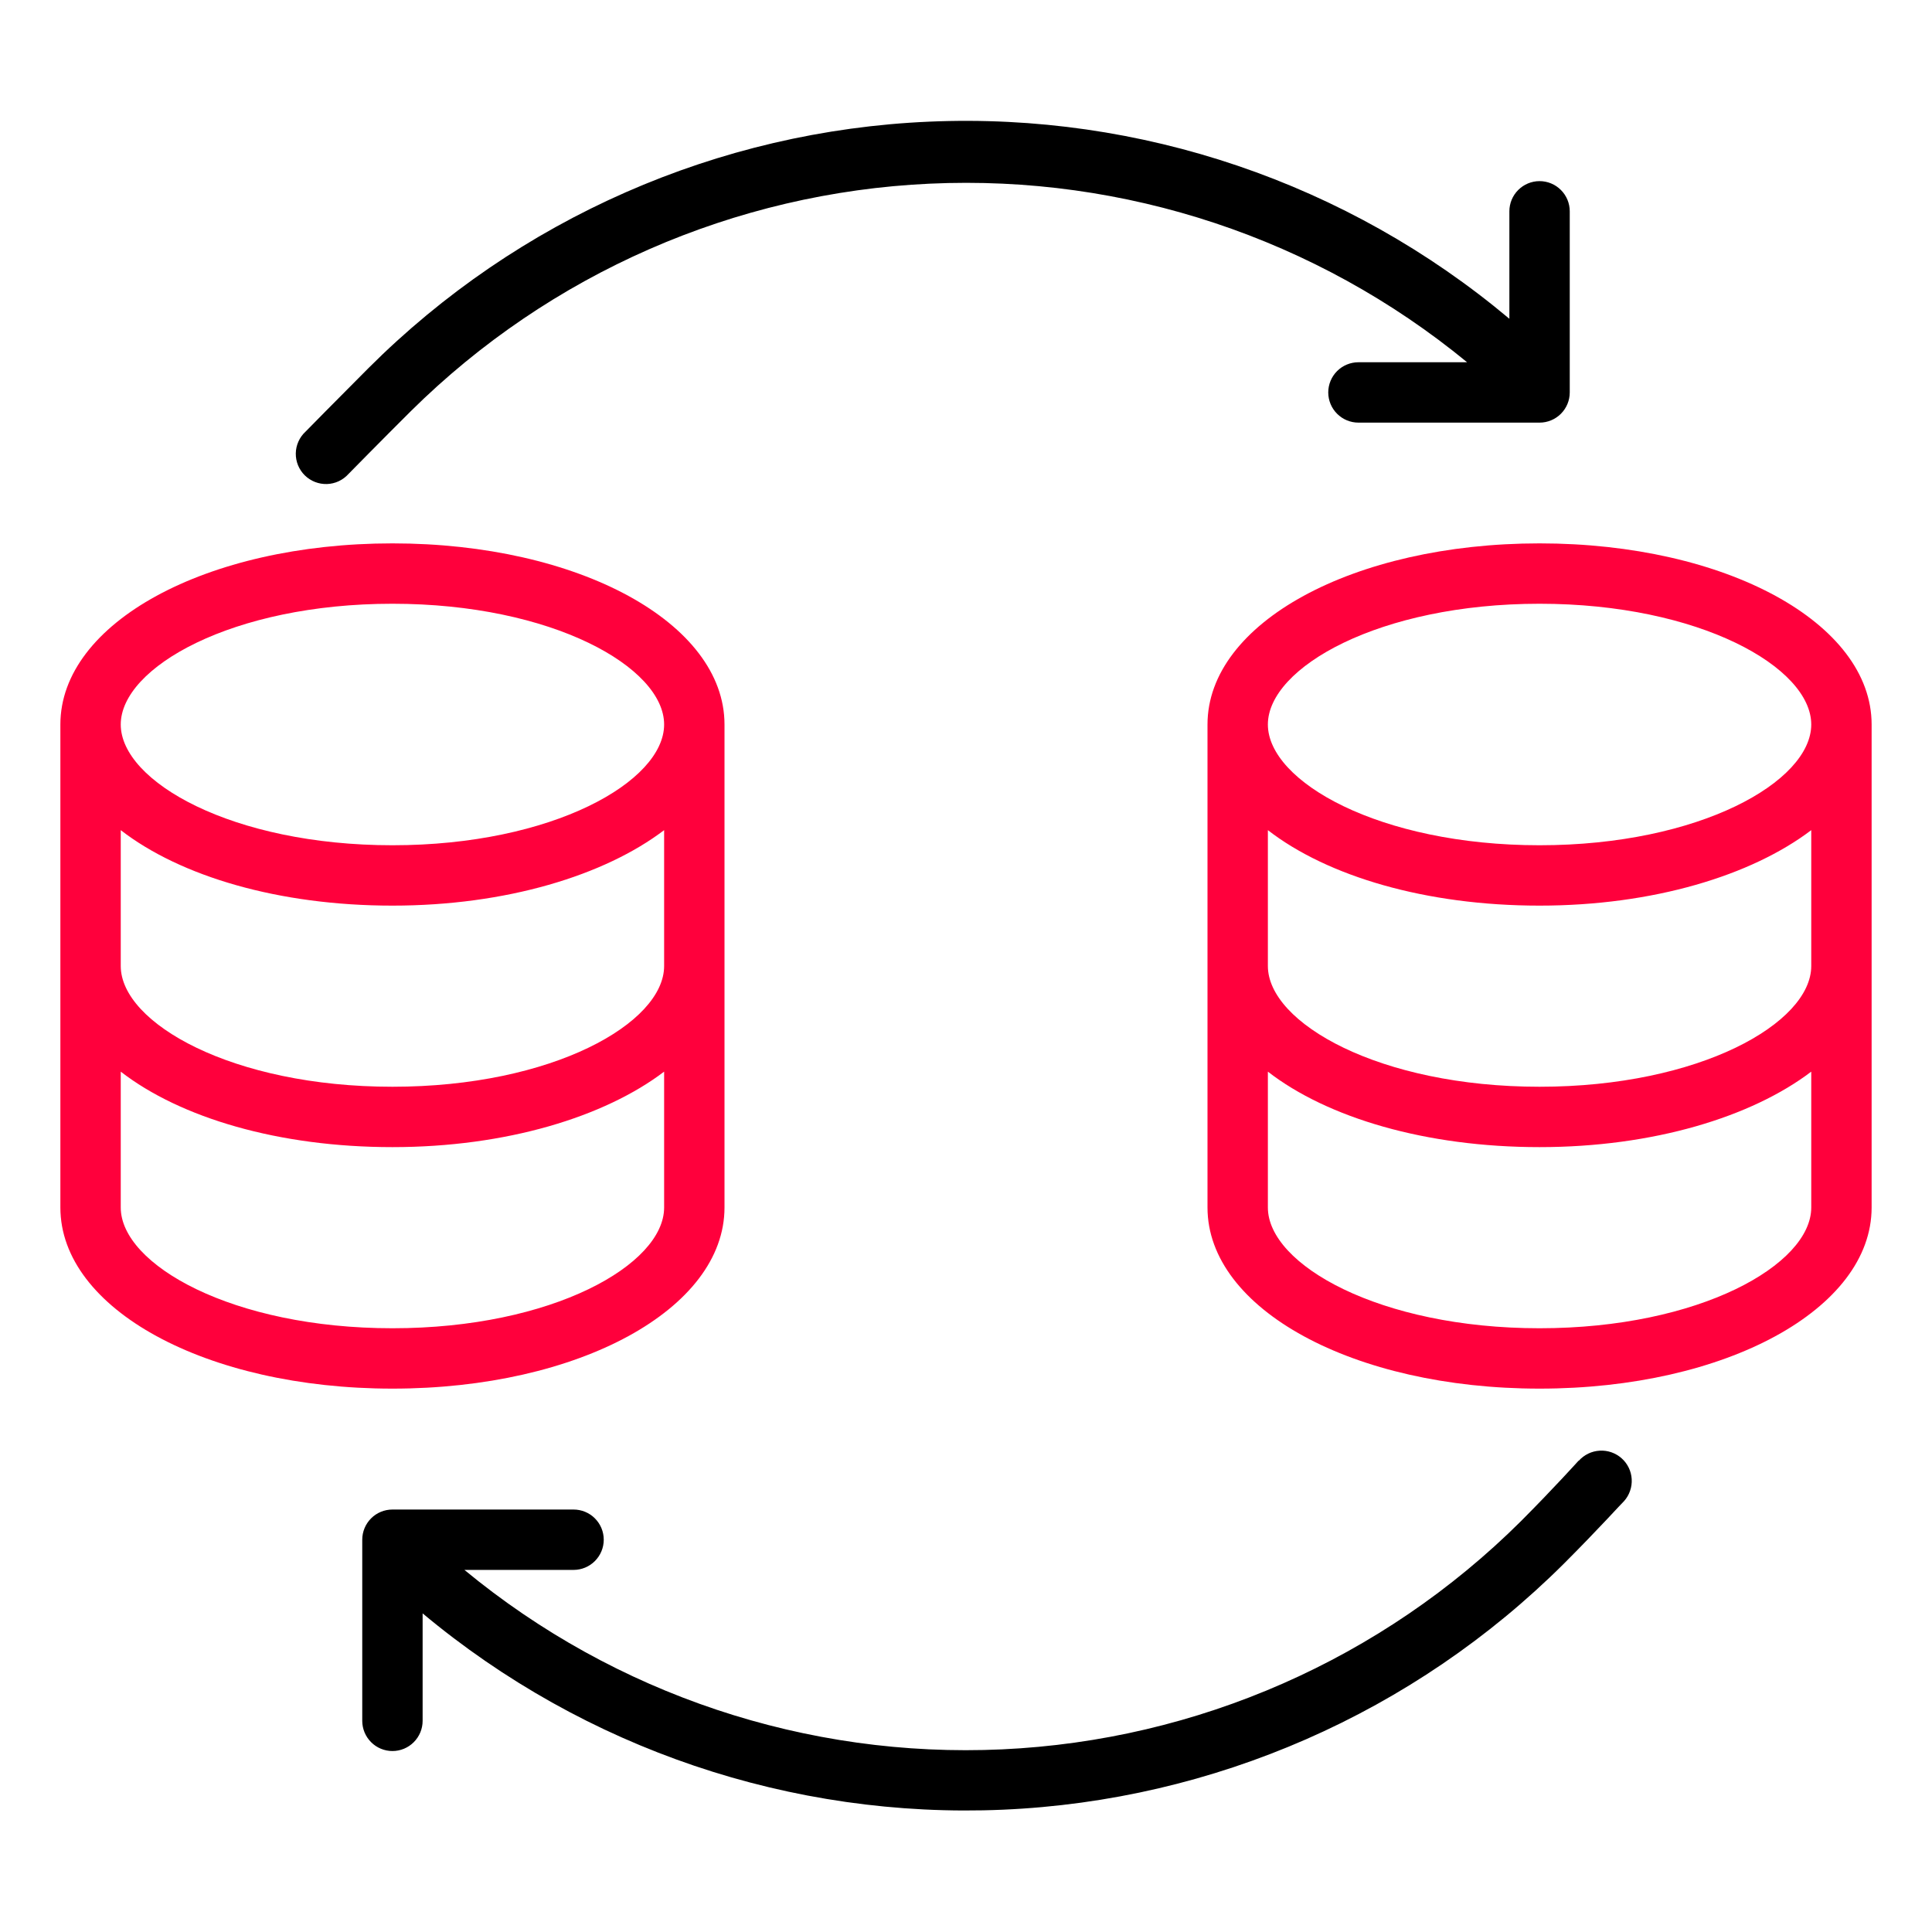
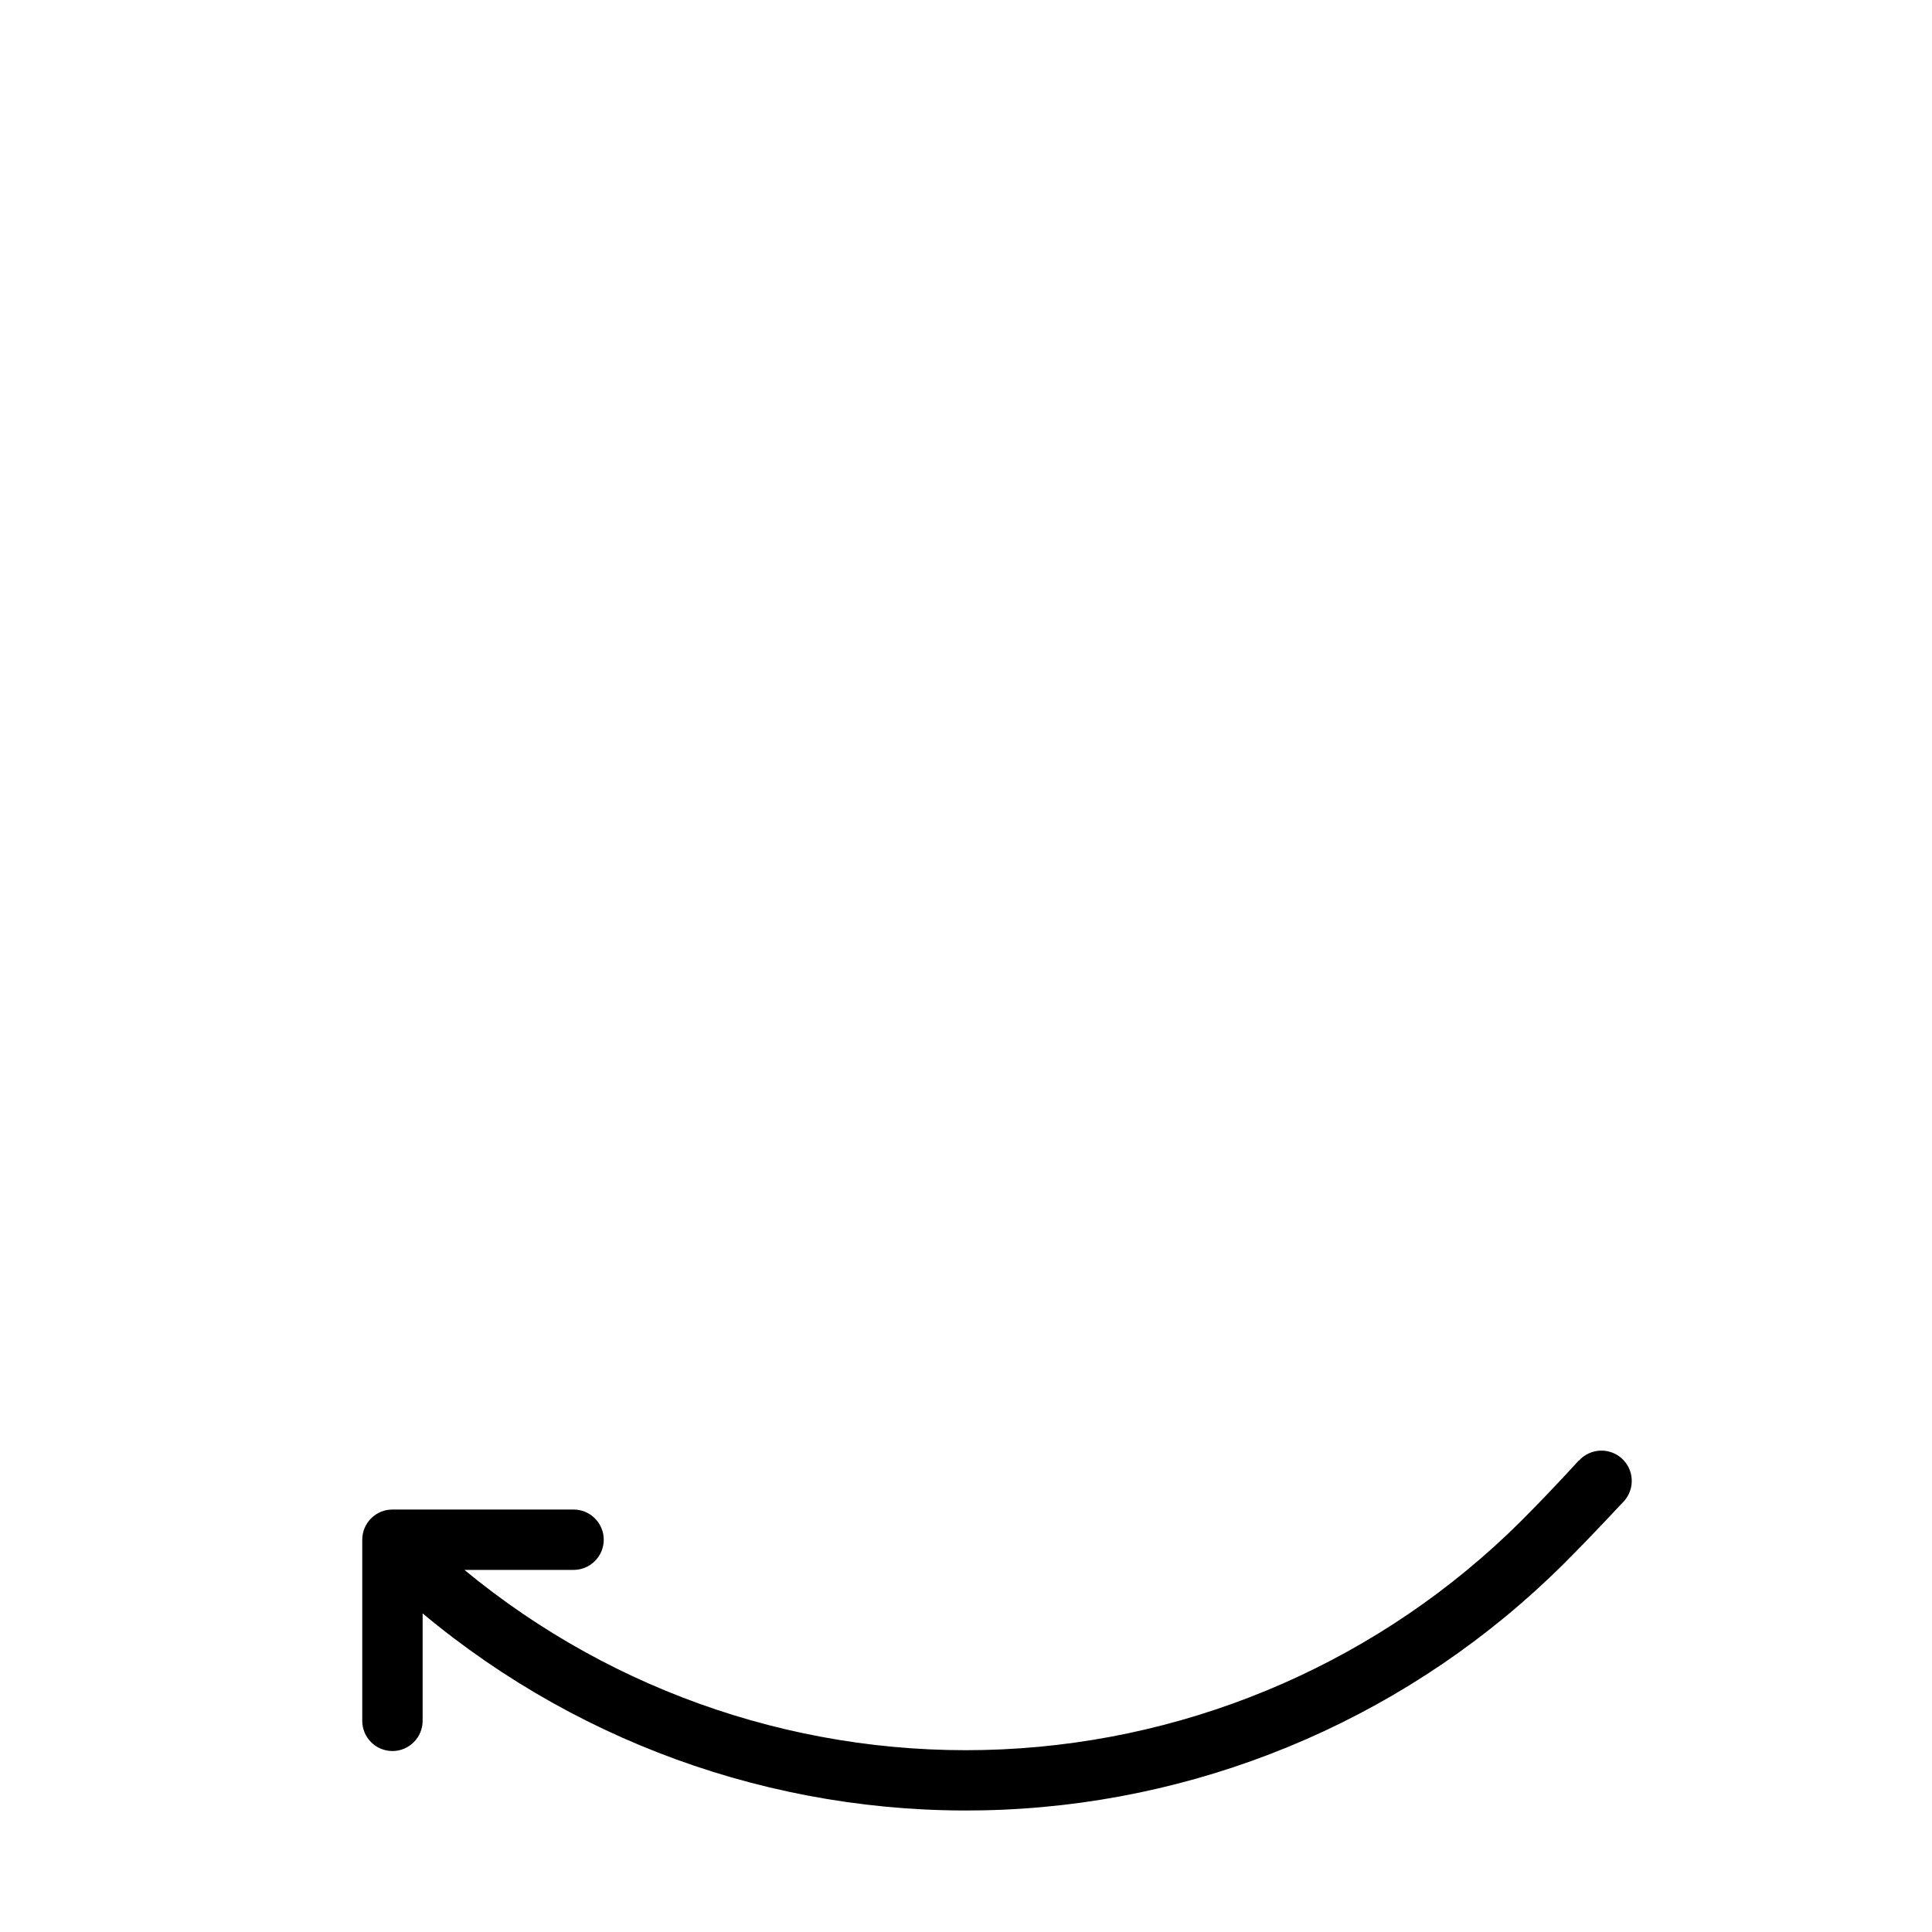
<svg xmlns="http://www.w3.org/2000/svg" width="60" height="60" viewBox="0 0 60 60" fill="none">
  <path d="M49.022 45.365C49.022 45.365 48.277 46.195 47.236 47.24C42.931 51.522 37.187 54.048 31.122 54.328C25.057 54.608 19.104 52.621 14.423 48.755H17.812C18.061 48.755 18.3 48.656 18.475 48.48C18.651 48.304 18.75 48.066 18.75 47.817C18.75 47.569 18.651 47.33 18.475 47.154C18.3 46.978 18.061 46.88 17.812 46.88H12.188C11.939 46.88 11.7 46.978 11.525 47.154C11.349 47.33 11.25 47.569 11.25 47.817V53.442C11.25 53.691 11.349 53.929 11.525 54.105C11.7 54.281 11.939 54.38 12.188 54.38C12.436 54.38 12.675 54.281 12.85 54.105C13.026 53.929 13.125 53.691 13.125 53.442V50.105C18.16 54.312 24.586 56.486 31.142 56.202C37.697 55.918 43.91 53.195 48.562 48.567C49.641 47.489 50.391 46.655 50.438 46.617C50.52 46.525 50.583 46.417 50.623 46.3C50.664 46.184 50.681 46.06 50.674 45.937C50.667 45.813 50.636 45.693 50.582 45.581C50.528 45.47 50.453 45.37 50.36 45.288C50.268 45.206 50.16 45.143 50.043 45.102C49.927 45.062 49.803 45.044 49.68 45.052C49.556 45.059 49.435 45.09 49.324 45.144C49.213 45.198 49.113 45.273 49.031 45.365H49.022Z" fill="black" />
-   <path d="M10.823 14.719C10.823 14.719 11.812 13.711 12.764 12.764C17.075 8.499 22.814 5.983 28.872 5.704C34.93 5.424 40.877 7.4 45.562 11.25H42.188C41.939 11.25 41.7 11.349 41.525 11.524C41.349 11.7 41.25 11.939 41.25 12.187C41.25 12.436 41.349 12.675 41.525 12.85C41.7 13.026 41.939 13.125 42.188 13.125H47.812C48.061 13.125 48.3 13.026 48.475 12.85C48.651 12.675 48.75 12.436 48.75 12.187V6.562C48.75 6.314 48.651 6.075 48.475 5.9C48.3 5.724 48.061 5.625 47.812 5.625C47.564 5.625 47.325 5.724 47.15 5.9C46.974 6.075 46.875 6.314 46.875 6.562V9.9C41.846 5.677 35.417 3.493 28.857 3.778C22.297 4.062 16.082 6.795 11.438 11.437C10.5 12.375 9.488 13.406 9.488 13.406C9.394 13.492 9.319 13.597 9.268 13.712C9.216 13.828 9.188 13.954 9.186 14.08C9.184 14.207 9.208 14.333 9.256 14.451C9.305 14.568 9.376 14.675 9.467 14.764C9.557 14.852 9.665 14.922 9.783 14.968C9.901 15.014 10.028 15.036 10.155 15.032C10.281 15.028 10.406 14.998 10.521 14.944C10.636 14.89 10.739 14.813 10.823 14.719Z" fill="black" />
-   <path d="M47.812 16.875C42.028 16.875 37.5 19.345 37.5 22.5V37.5C37.5 40.655 42.028 43.125 47.812 43.125C53.597 43.125 58.125 40.655 58.125 37.5V22.5C58.125 19.345 53.597 16.875 47.812 16.875ZM47.812 18.75C52.786 18.75 56.25 20.728 56.25 22.5C56.25 24.272 52.786 26.25 47.812 26.25C42.839 26.25 39.375 24.272 39.375 22.5C39.375 20.728 42.839 18.75 47.812 18.75ZM39.375 25.781C41.227 27.216 44.283 28.125 47.812 28.125C51.342 28.125 54.398 27.188 56.25 25.781V30C56.25 31.772 52.786 33.75 47.812 33.75C42.839 33.75 39.375 31.772 39.375 30V25.781ZM47.812 41.25C42.839 41.25 39.375 39.272 39.375 37.5V33.281C41.227 34.716 44.283 35.625 47.812 35.625C51.342 35.625 54.398 34.688 56.25 33.281V37.5C56.25 39.272 52.786 41.25 47.812 41.25Z" fill="#FF003C" />
-   <path d="M22.5 37.5V22.5C22.5 19.345 17.972 16.875 12.188 16.875C6.403 16.875 1.875 19.345 1.875 22.5V37.5C1.875 40.655 6.403 43.125 12.188 43.125C17.972 43.125 22.5 40.655 22.5 37.5ZM3.75 25.781C5.602 27.216 8.658 28.125 12.188 28.125C15.717 28.125 18.773 27.188 20.625 25.781V30C20.625 31.772 17.161 33.75 12.188 33.75C7.214 33.75 3.75 31.772 3.75 30V25.781ZM12.188 18.75C17.161 18.75 20.625 20.728 20.625 22.5C20.625 24.272 17.161 26.25 12.188 26.25C7.214 26.25 3.75 24.272 3.75 22.5C3.75 20.728 7.214 18.75 12.188 18.75ZM3.75 37.5V33.281C5.602 34.716 8.658 35.625 12.188 35.625C15.717 35.625 18.773 34.688 20.625 33.281V37.5C20.625 39.272 17.161 41.25 12.188 41.25C7.214 41.25 3.75 39.272 3.75 37.5Z" fill="#FF003C" />
</svg>